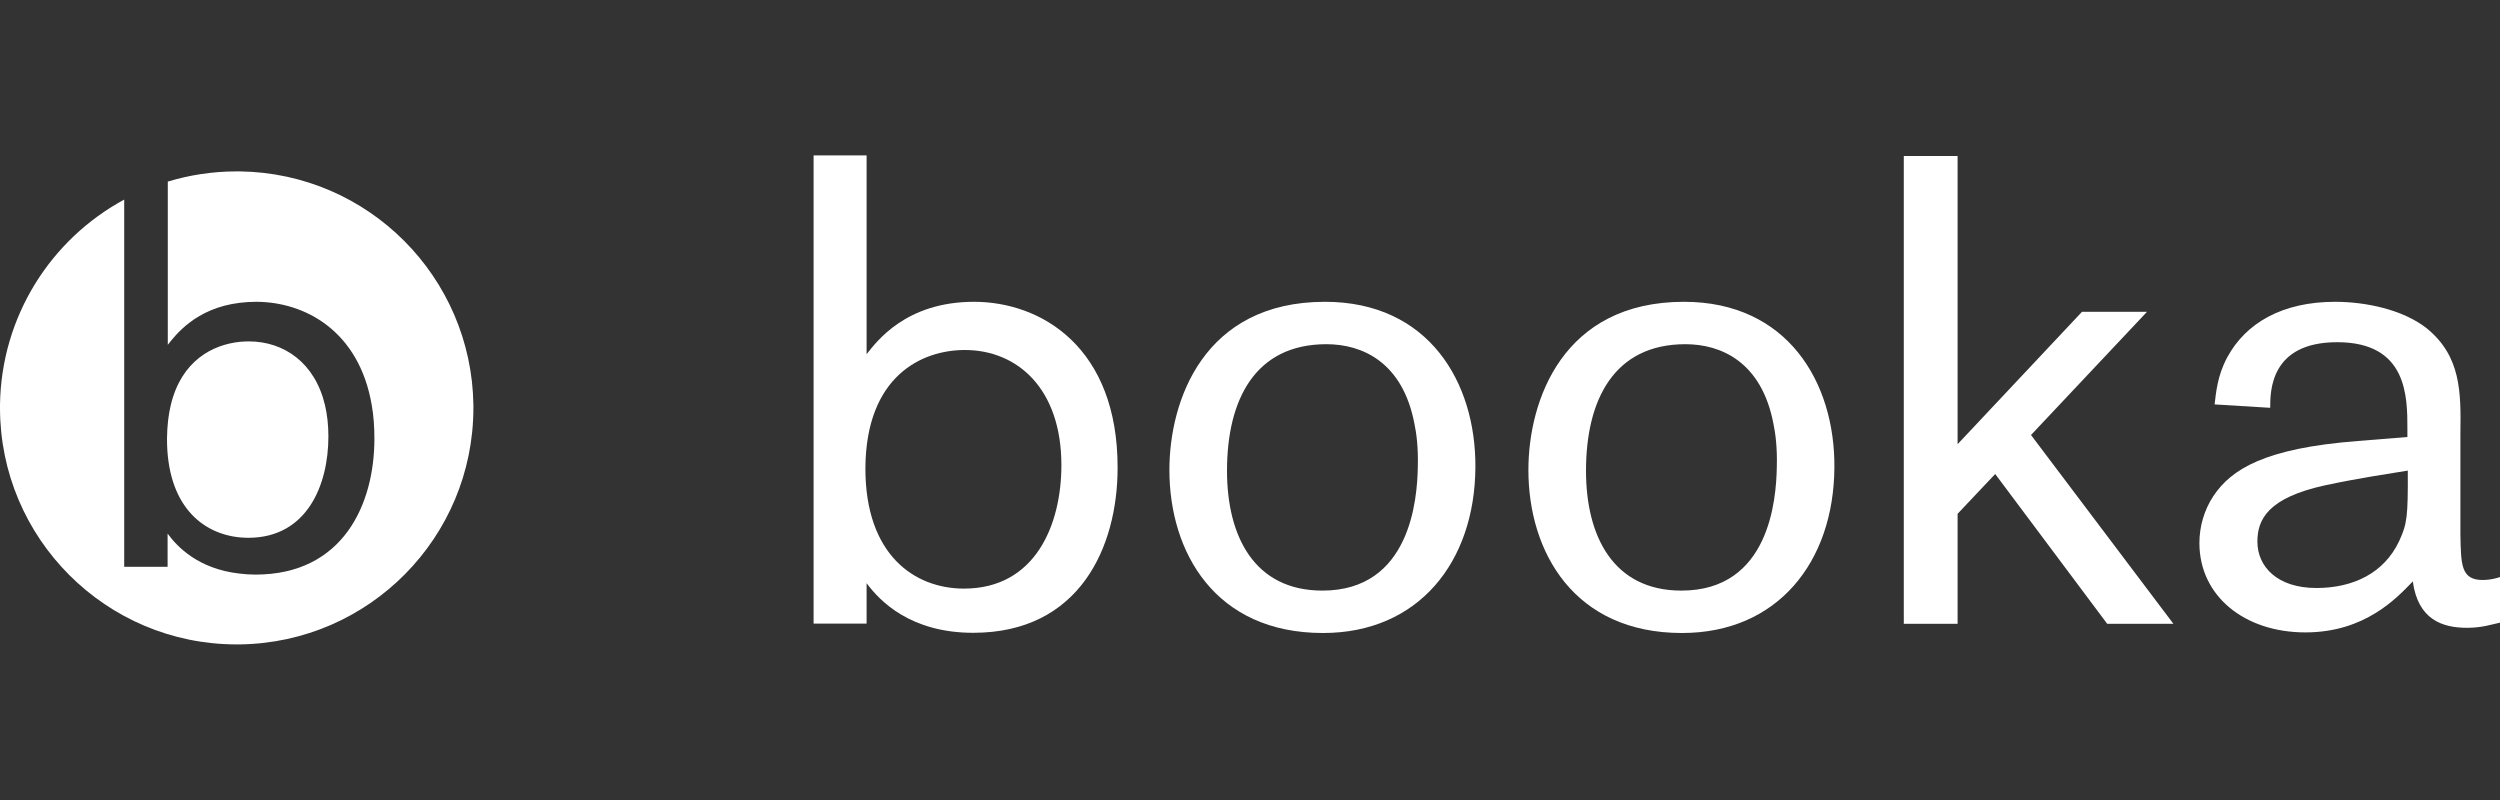
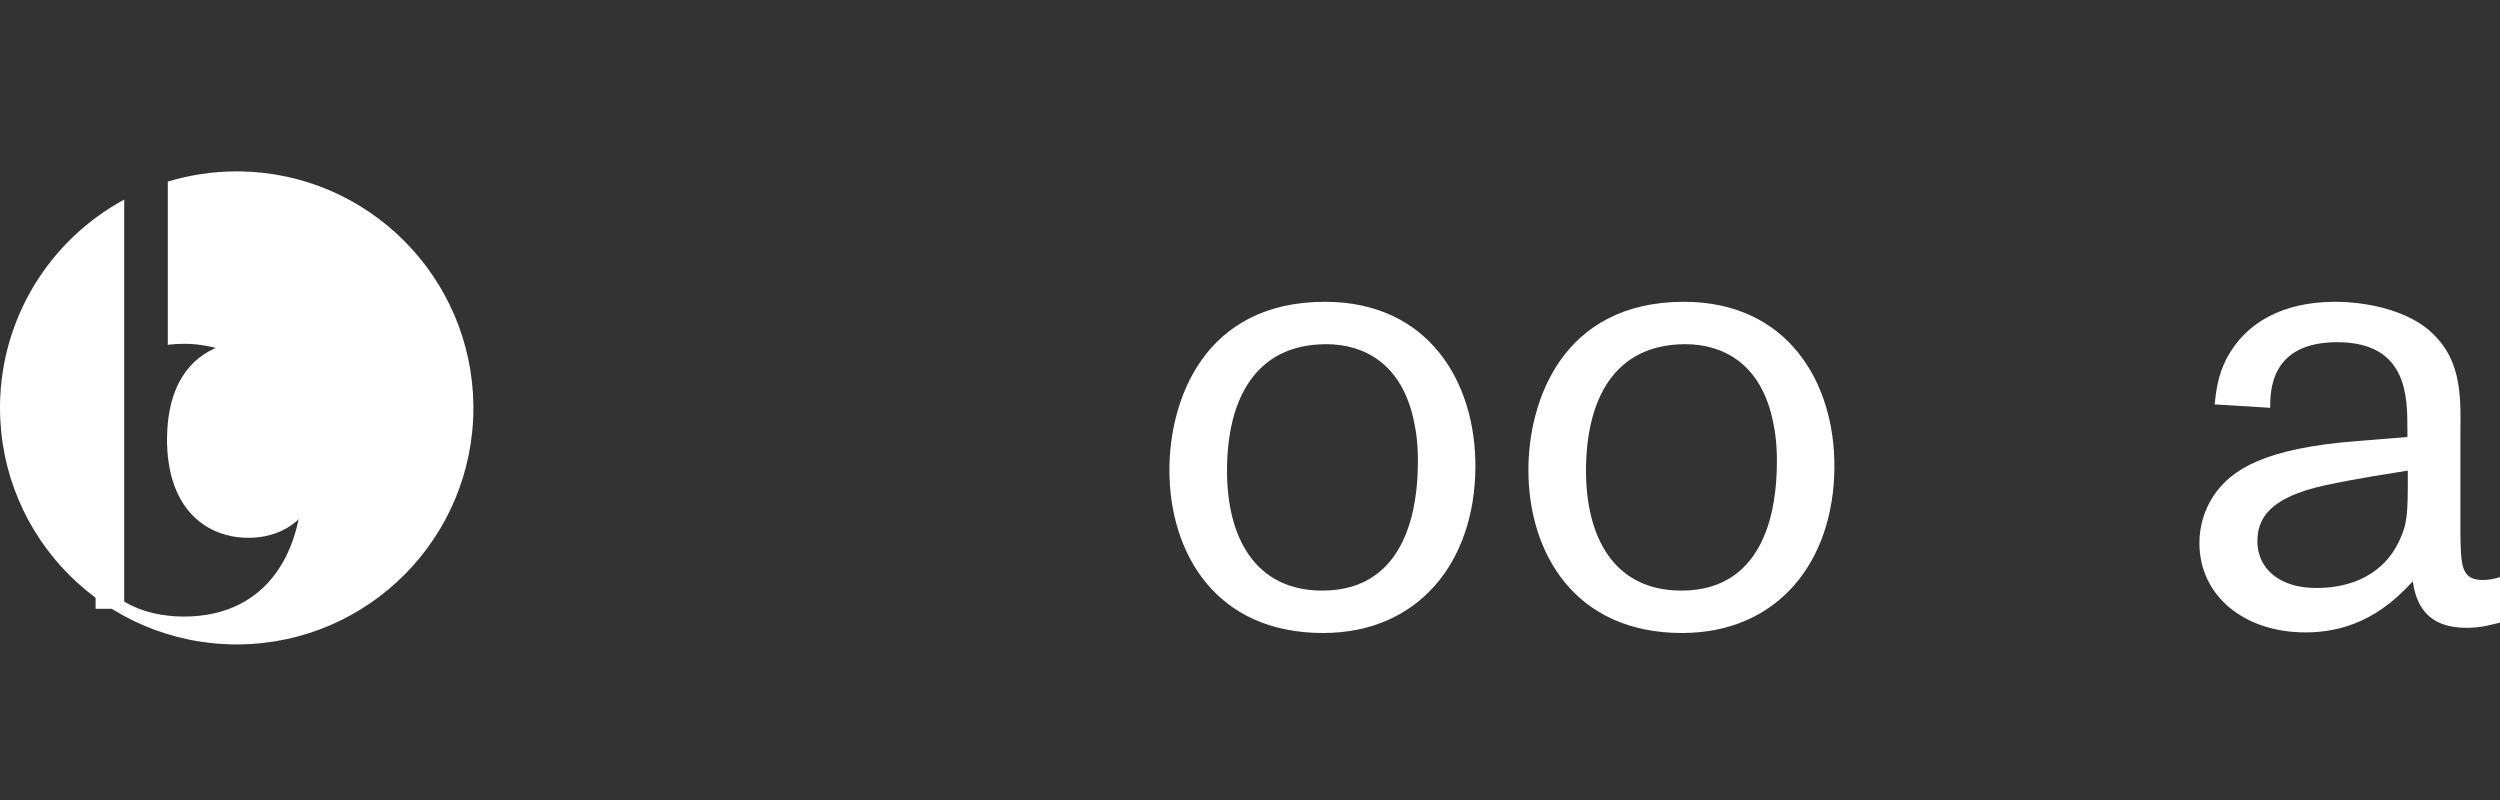
<svg xmlns="http://www.w3.org/2000/svg" version="1.1" baseProfile="tiny" id="Layer_2" x="0px" y="0px" viewBox="0 0 125 40" overflow="visible" xml:space="preserve">
  <rect x="0" y="0" width="125" height="40" fill="#333333" stroke="none" />
  <g>
    <g>
-       <path fill="#FFFFFF" d="M48.7,15.09c-3.41,0-4.87,1.99-5.37,2.62V7.77h-2.65v23.41h2.65v-2.02c0.66,0.89,2.19,2.48,5.33,2.48    c5.33,0,7.22-4.3,7.22-8.25C55.89,17.38,52.08,15.09,48.7,15.09z M48.2,29.43c-2.48,0-4.94-1.69-4.93-6.03    c0.03-4.6,2.82-5.9,4.97-5.9c2.62,0,4.83,1.92,4.83,5.76C53.07,26.22,51.78,29.43,48.2,29.43z" />
      <path fill="#FFFFFF" d="M66.25,15.09c-6.06,0-7.78,4.93-7.78,8.41c0,4.11,2.28,8.15,7.68,8.15c4.77,0,7.59-3.54,7.62-8.28    C73.8,19.1,71.42,15.09,66.25,15.09z M70.89,23.37c-0.03,1.59-0.37,6.16-4.77,6.16c-3.41,0-4.77-2.72-4.77-5.99    c0-3.58,1.42-6.33,4.97-6.33c1.79,0,3.81,0.89,4.4,3.97C70.82,21.65,70.92,22.38,70.89,23.37z" />
      <path fill="#FFFFFF" d="M84.2,15.09c-6.06,0-7.78,4.93-7.78,8.41c0,4.11,2.29,8.15,7.68,8.15c4.77,0,7.59-3.54,7.62-8.28    C91.75,19.1,89.36,15.09,84.2,15.09z M88.84,23.37c-0.03,1.59-0.36,6.16-4.77,6.16c-3.41,0-4.77-2.72-4.77-5.99    c0-3.58,1.42-6.33,4.97-6.33c1.79,0,3.81,0.89,4.4,3.97C88.77,21.65,88.87,22.38,88.84,23.37z" />
-       <polygon fill="#FFFFFF" points="107.35,15.59 104.1,15.59 97.88,22.21 97.88,7.8 95.19,7.8 95.19,31.19 97.88,31.19 97.88,25.69     99.76,23.7 105.36,31.19 108.67,31.19 101.55,21.75   " />
      <path fill="#FFFFFF" d="M124.14,29c-1.09,0-1.09-0.76-1.12-2.25v-5.07c0.03-2.09,0.03-3.87-1.69-5.27    c-1.23-0.96-3.11-1.32-4.57-1.32c-2.65,0-4.47,1.06-5.4,2.78c-0.5,0.93-0.56,1.79-0.63,2.35l2.78,0.17c0-0.83,0-3.28,3.35-3.28    c3.51,0,3.51,2.72,3.51,4.34v0.4l-2.48,0.2c-4.67,0.36-6.33,1.42-7.22,2.75c-0.46,0.7-0.7,1.52-0.7,2.35    c0,2.65,2.25,4.47,5.3,4.47c2.98,0,4.57-1.72,5.37-2.55c0.26,1.92,1.49,2.32,2.71,2.32c0.76,0,1.23-0.17,1.66-0.26v-2.28    C124.77,28.93,124.47,29,124.14,29z M119.96,27.05c-0.76,1.62-2.32,2.35-4.14,2.35c-1.95,0-2.95-1.06-2.95-2.32    c0-1.09,0.5-2.19,3.41-2.82c1.69-0.36,3.08-0.56,4.11-0.73C120.4,25.82,120.36,26.18,119.96,27.05z" />
      <path fill="#FFFFFF" d="M12,26.87c0.14,0.01,0.27,0.02,0.41,0.02c2.95,0,4.01-2.65,4.01-5.07c0-0.57-0.06-1.09-0.17-1.56    c-0.5-2.12-2.05-3.19-3.81-3.19c-0.14,0-0.29,0.01-0.43,0.02c-1.39,0.14-2.94,0.95-3.47,3.16c-0.12,0.49-0.18,1.04-0.19,1.67    C8.34,25.26,10.1,26.69,12,26.87z" />
-       <path fill="#FFFFFF" d="M12,8.57c-0.06,0-0.11,0-0.17,0c-1.2,0-2.35,0.18-3.44,0.51v8.16c0.37-0.46,1.37-1.83,3.6-2.1    c0.26-0.03,0.52-0.05,0.81-0.05c2.44,0,5.16,1.45,5.79,5.18c0.09,0.51,0.13,1.07,0.13,1.67c0,3.25-1.55,6.79-5.95,6.79    c-0.28,0-0.54-0.02-0.79-0.05c-2.06-0.23-3.12-1.34-3.6-2v1.66H6.21v-8.08V9.98C2.55,11.96,0.06,15.81,0,20.25    c0,0.05,0,0.09,0,0.14c0,6.53,5.3,11.83,11.83,11.83c0.06,0,0.11,0,0.17,0c6.46-0.09,11.67-5.35,11.67-11.83c0-0.05,0-0.1,0-0.14    C23.58,13.84,18.41,8.66,12,8.57z" />
+       <path fill="#FFFFFF" d="M12,8.57c-0.06,0-0.11,0-0.17,0c-1.2,0-2.35,0.18-3.44,0.51v8.16c0.26-0.03,0.52-0.05,0.81-0.05c2.44,0,5.16,1.45,5.79,5.18c0.09,0.51,0.13,1.07,0.13,1.67c0,3.25-1.55,6.79-5.95,6.79    c-0.28,0-0.54-0.02-0.79-0.05c-2.06-0.23-3.12-1.34-3.6-2v1.66H6.21v-8.08V9.98C2.55,11.96,0.06,15.81,0,20.25    c0,0.05,0,0.09,0,0.14c0,6.53,5.3,11.83,11.83,11.83c0.06,0,0.11,0,0.17,0c6.46-0.09,11.67-5.35,11.67-11.83c0-0.05,0-0.1,0-0.14    C23.58,13.84,18.41,8.66,12,8.57z" />
    </g>
    <rect fill="none" width="125" height="40" />
  </g>
</svg>